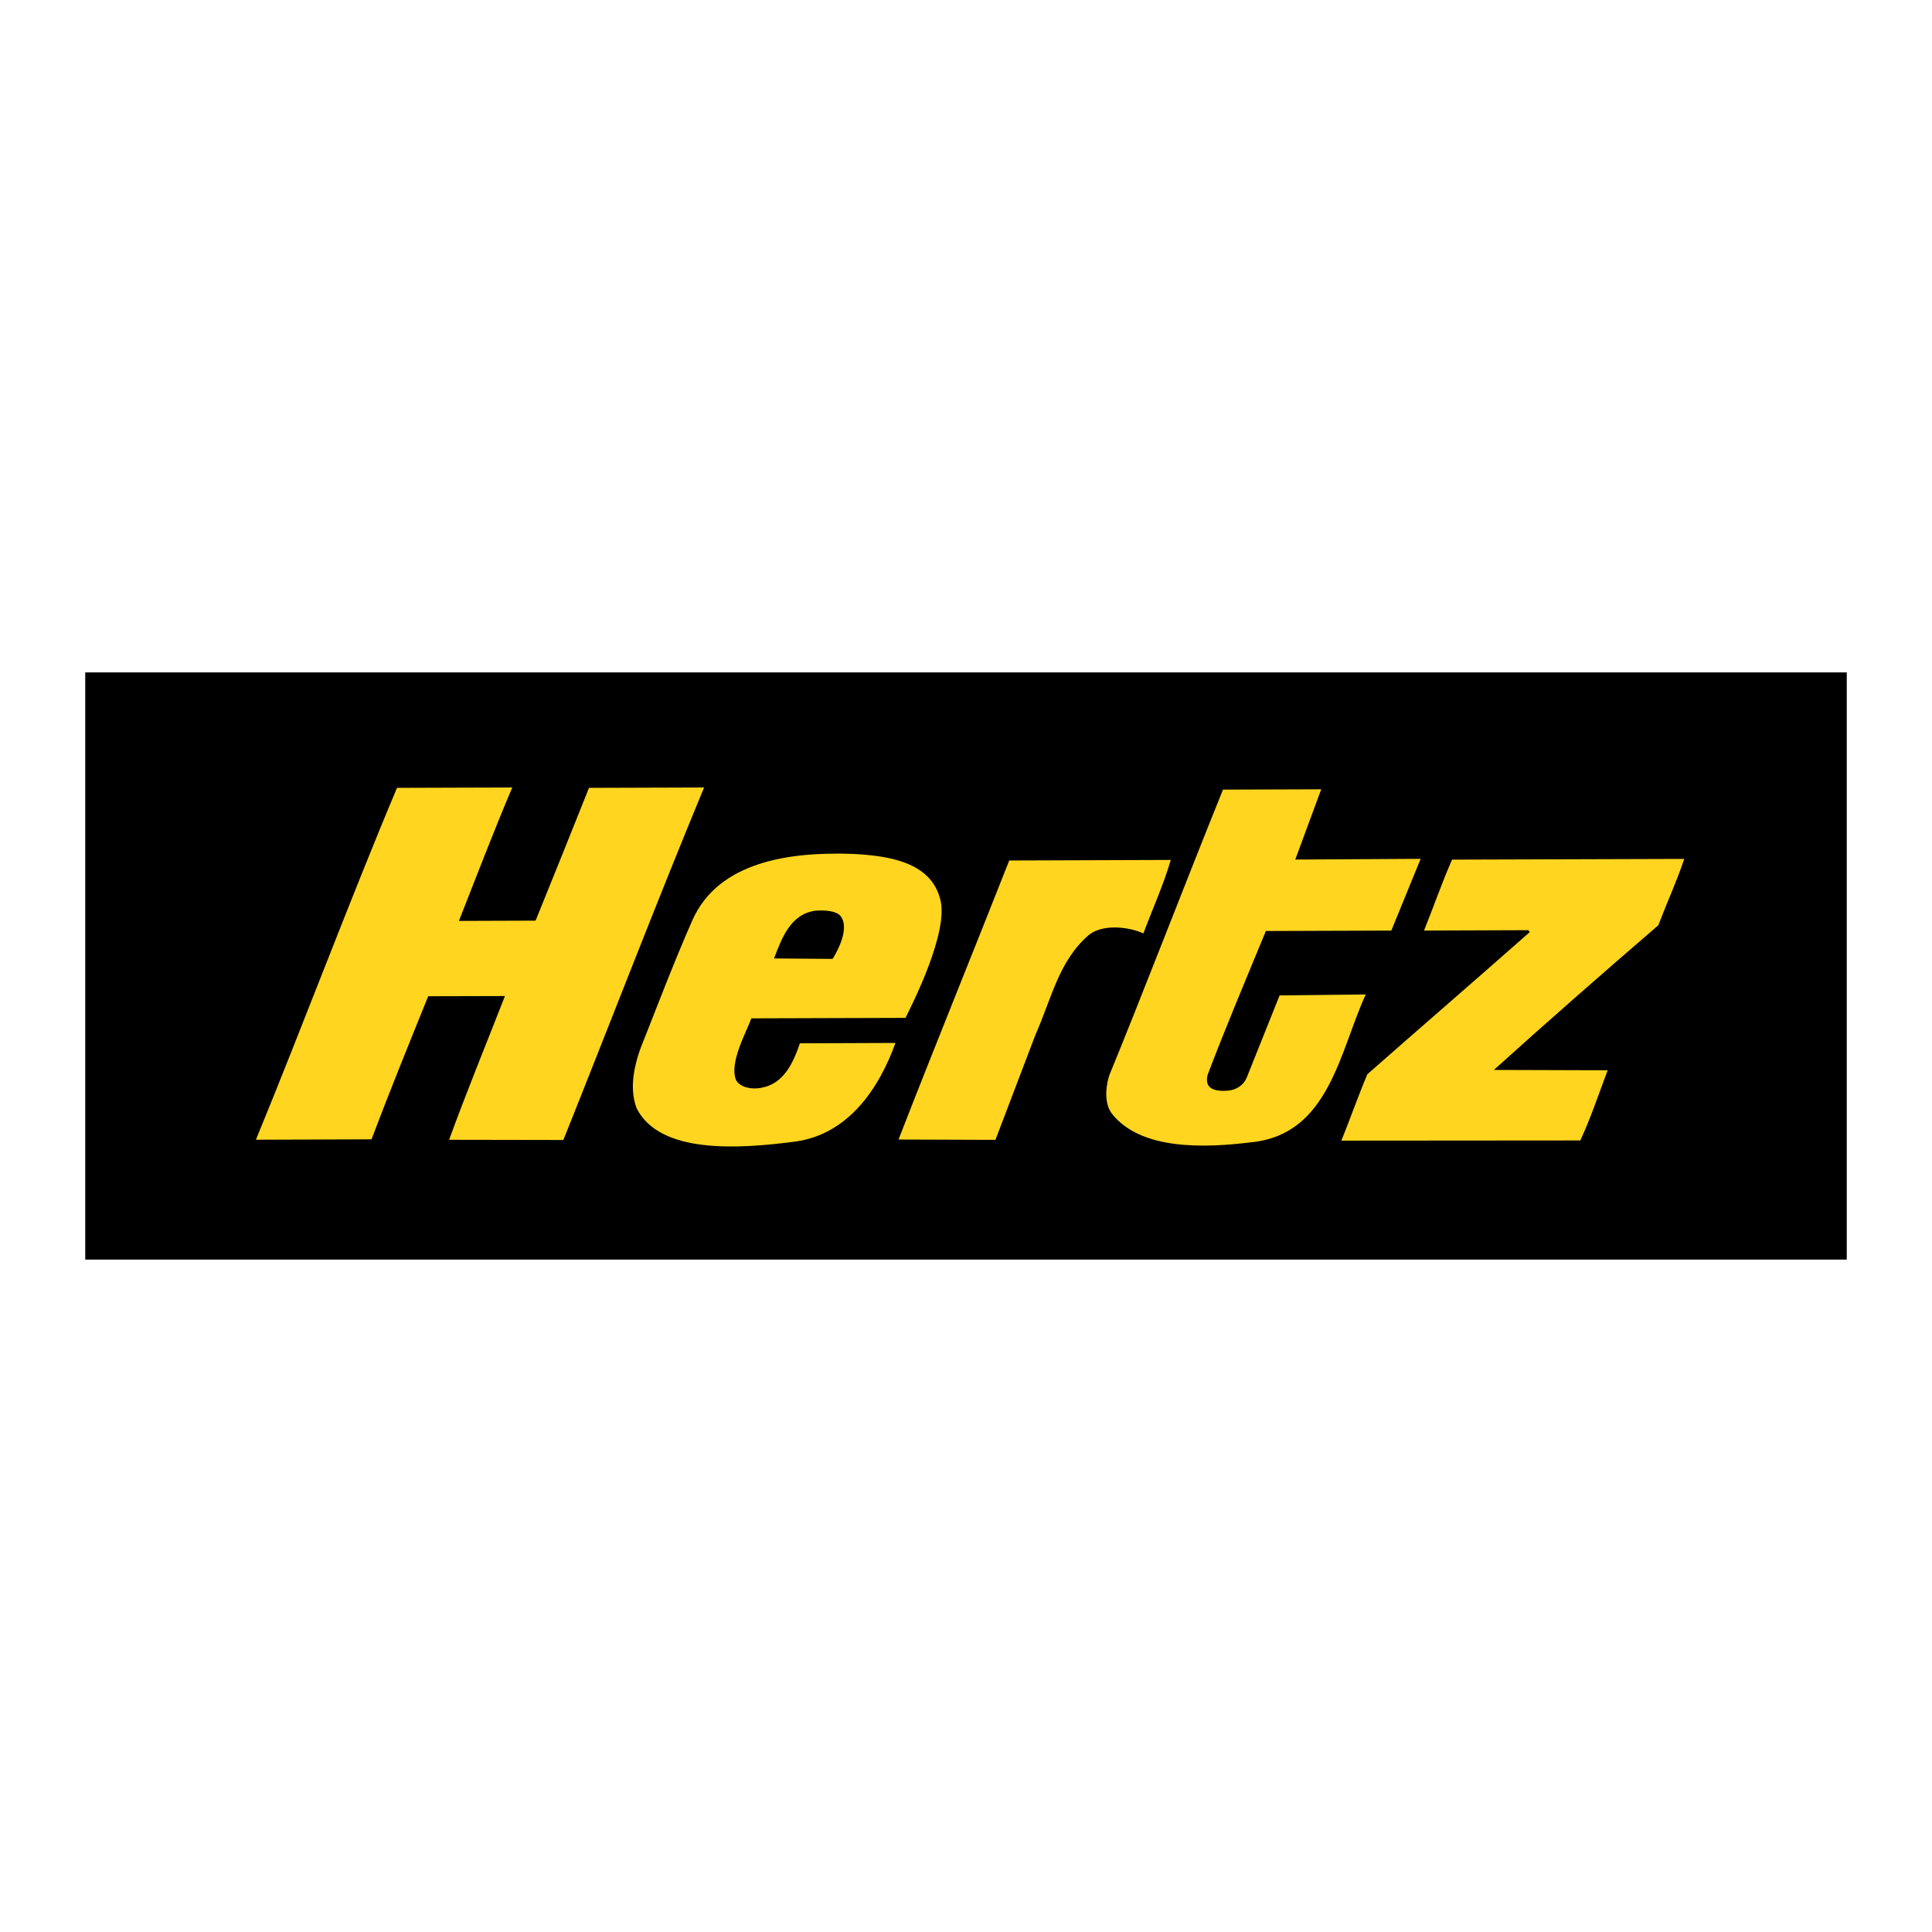
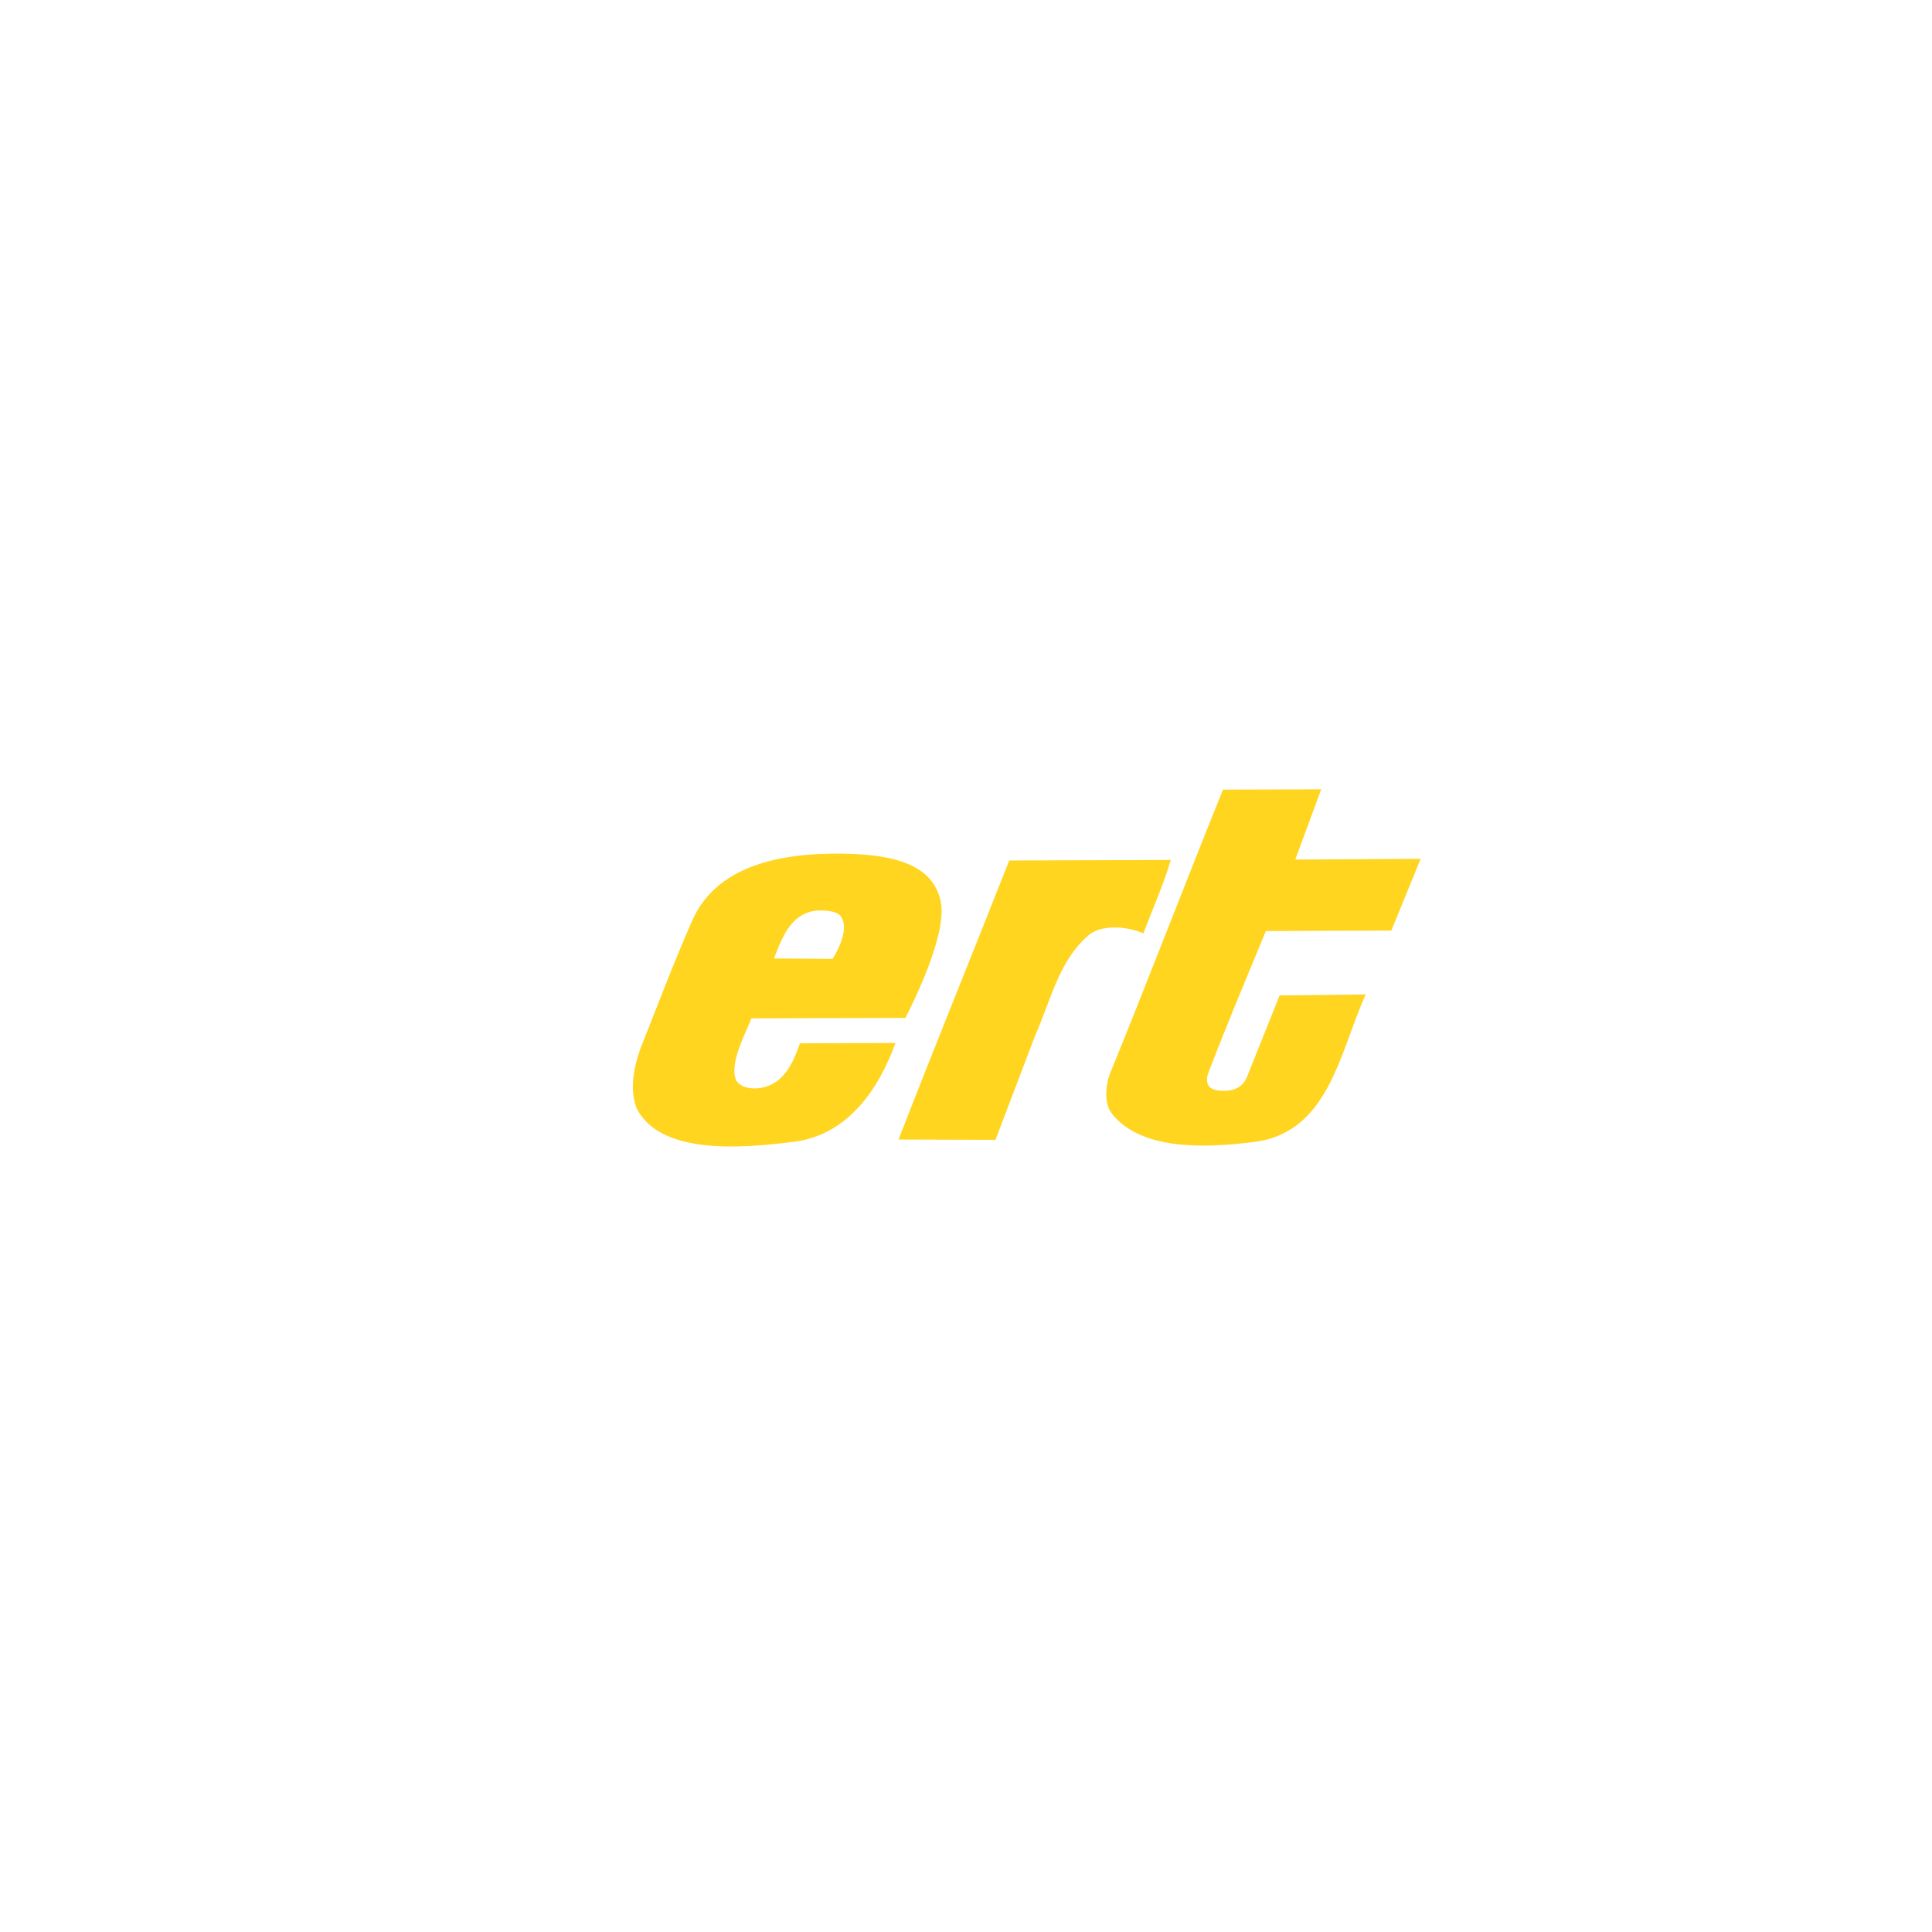
<svg xmlns="http://www.w3.org/2000/svg" version="1.0" id="Layer_1" x="0px" y="0px" width="192.756px" height="192.756px" viewBox="0 0 192.756 192.756" enable-background="new 0 0 192.756 192.756" xml:space="preserve">
  <g>
    <polygon fill-rule="evenodd" clip-rule="evenodd" fill="#FFFFFF" points="0,0 192.756,0 192.756,192.756 0,192.756 0,0  " />
-     <polygon fill-rule="evenodd" clip-rule="evenodd" points="8.504,67.086 184.252,67.086 184.252,125.67 8.504,125.67 8.504,67.086     " />
-     <path fill-rule="evenodd" clip-rule="evenodd" fill="#FFD520" d="M51.11,78.568c-1.934,4.564-3.599,8.938-5.324,13.312l7.649-0.028   c1.802-4.439,3.533-8.74,5.329-13.246l11.483-0.038c-4.795,11.571-9.38,23.534-14.039,35.168l-11.4-0.02   c1.73-4.756,3.638-9.389,5.57-14.34l-7.655,0.02c-1.928,4.762-3.86,9.518-5.657,14.275l-11.533,0.039   c4.658-11.324,9.419-24.049,14.076-35.105L51.11,78.568L51.11,78.568z" />
    <path fill-rule="evenodd" clip-rule="evenodd" fill="#FFD520" d="M129.23,85.758l12.508-0.072l-2.926,7.158l-12.515,0.044   c-1.992,4.829-3.925,9.393-5.787,14.28c-0.137,0.4-0.12,0.893,0.07,1.15c0.47,0.711,2.061,0.504,2.282,0.441   c0.808-0.182,1.326-0.73,1.54-1.287l3.265-8.16l8.594-0.096c-2.599,5.656-3.646,13.945-11.361,14.742   c-4.7,0.59-11.007,0.807-13.912-2.777c-0.976-1.174-0.567-3.215-0.283-3.98c3.02-7.316,7.518-19.034,11.313-28.42l9.8-0.032   L129.23,85.758L129.23,85.758z" />
    <path fill-rule="evenodd" clip-rule="evenodd" fill="#FFD520" d="M116.808,85.796c-0.731,2.507-1.794,4.822-2.729,7.329   c-1.544-0.701-4.165-0.947-5.509,0.21c-2.942,2.579-3.664,6.302-5.263,9.909l-3.991,10.48l-9.67-0.033   c3.523-9.068,7.453-18.71,11.045-27.838L116.808,85.796L116.808,85.796z" />
-     <path fill-rule="evenodd" clip-rule="evenodd" fill="#FFD520" d="M168.039,85.693c-0.727,2.185-1.73,4.369-2.593,6.625   c-5.755,4.961-10.98,9.536-16.401,14.429l11.351,0.035c-0.868,2.309-1.731,4.879-2.73,7.002l-23.837,0.018   c0.866-2.125,1.664-4.439,2.593-6.625c5.492-4.83,10.646-9.277,16.199-14.178l-0.137-0.195l-10.407,0.038   c0.935-2.318,1.797-4.821,2.797-7.077L168.039,85.693L168.039,85.693z" />
    <path fill-rule="evenodd" clip-rule="evenodd" fill="#FFD520" d="M93.79,89.656c0.961,3.194-2.79,10.582-3.451,11.898   l-15.375,0.047c-0.448,1.262-2.293,4.535-1.5,6.215c0.458,0.701,1.549,0.893,2.467,0.717c2.282-0.389,3.21-2.514,3.876-4.441   l9.533-0.037c-1.594,4.439-4.649,9.121-10.018,9.844c-5.614,0.732-13.486,1.271-15.808-3.33c-0.573-1.553-0.512-3.434,0.383-5.957   c1.647-4.139,3.258-8.434,5.187-12.809c2.598-5.853,9.712-6.841,16.024-6.607C88.603,85.376,92.812,85.977,93.79,89.656   L93.79,89.656z M81.373,90.858c-2.549,0.334-3.396,2.833-4.15,4.766l5.843,0.045c0,0,1.918-2.891,0.773-4.303   C83.411,90.873,82.308,90.793,81.373,90.858L81.373,90.858z" />
  </g>
</svg>